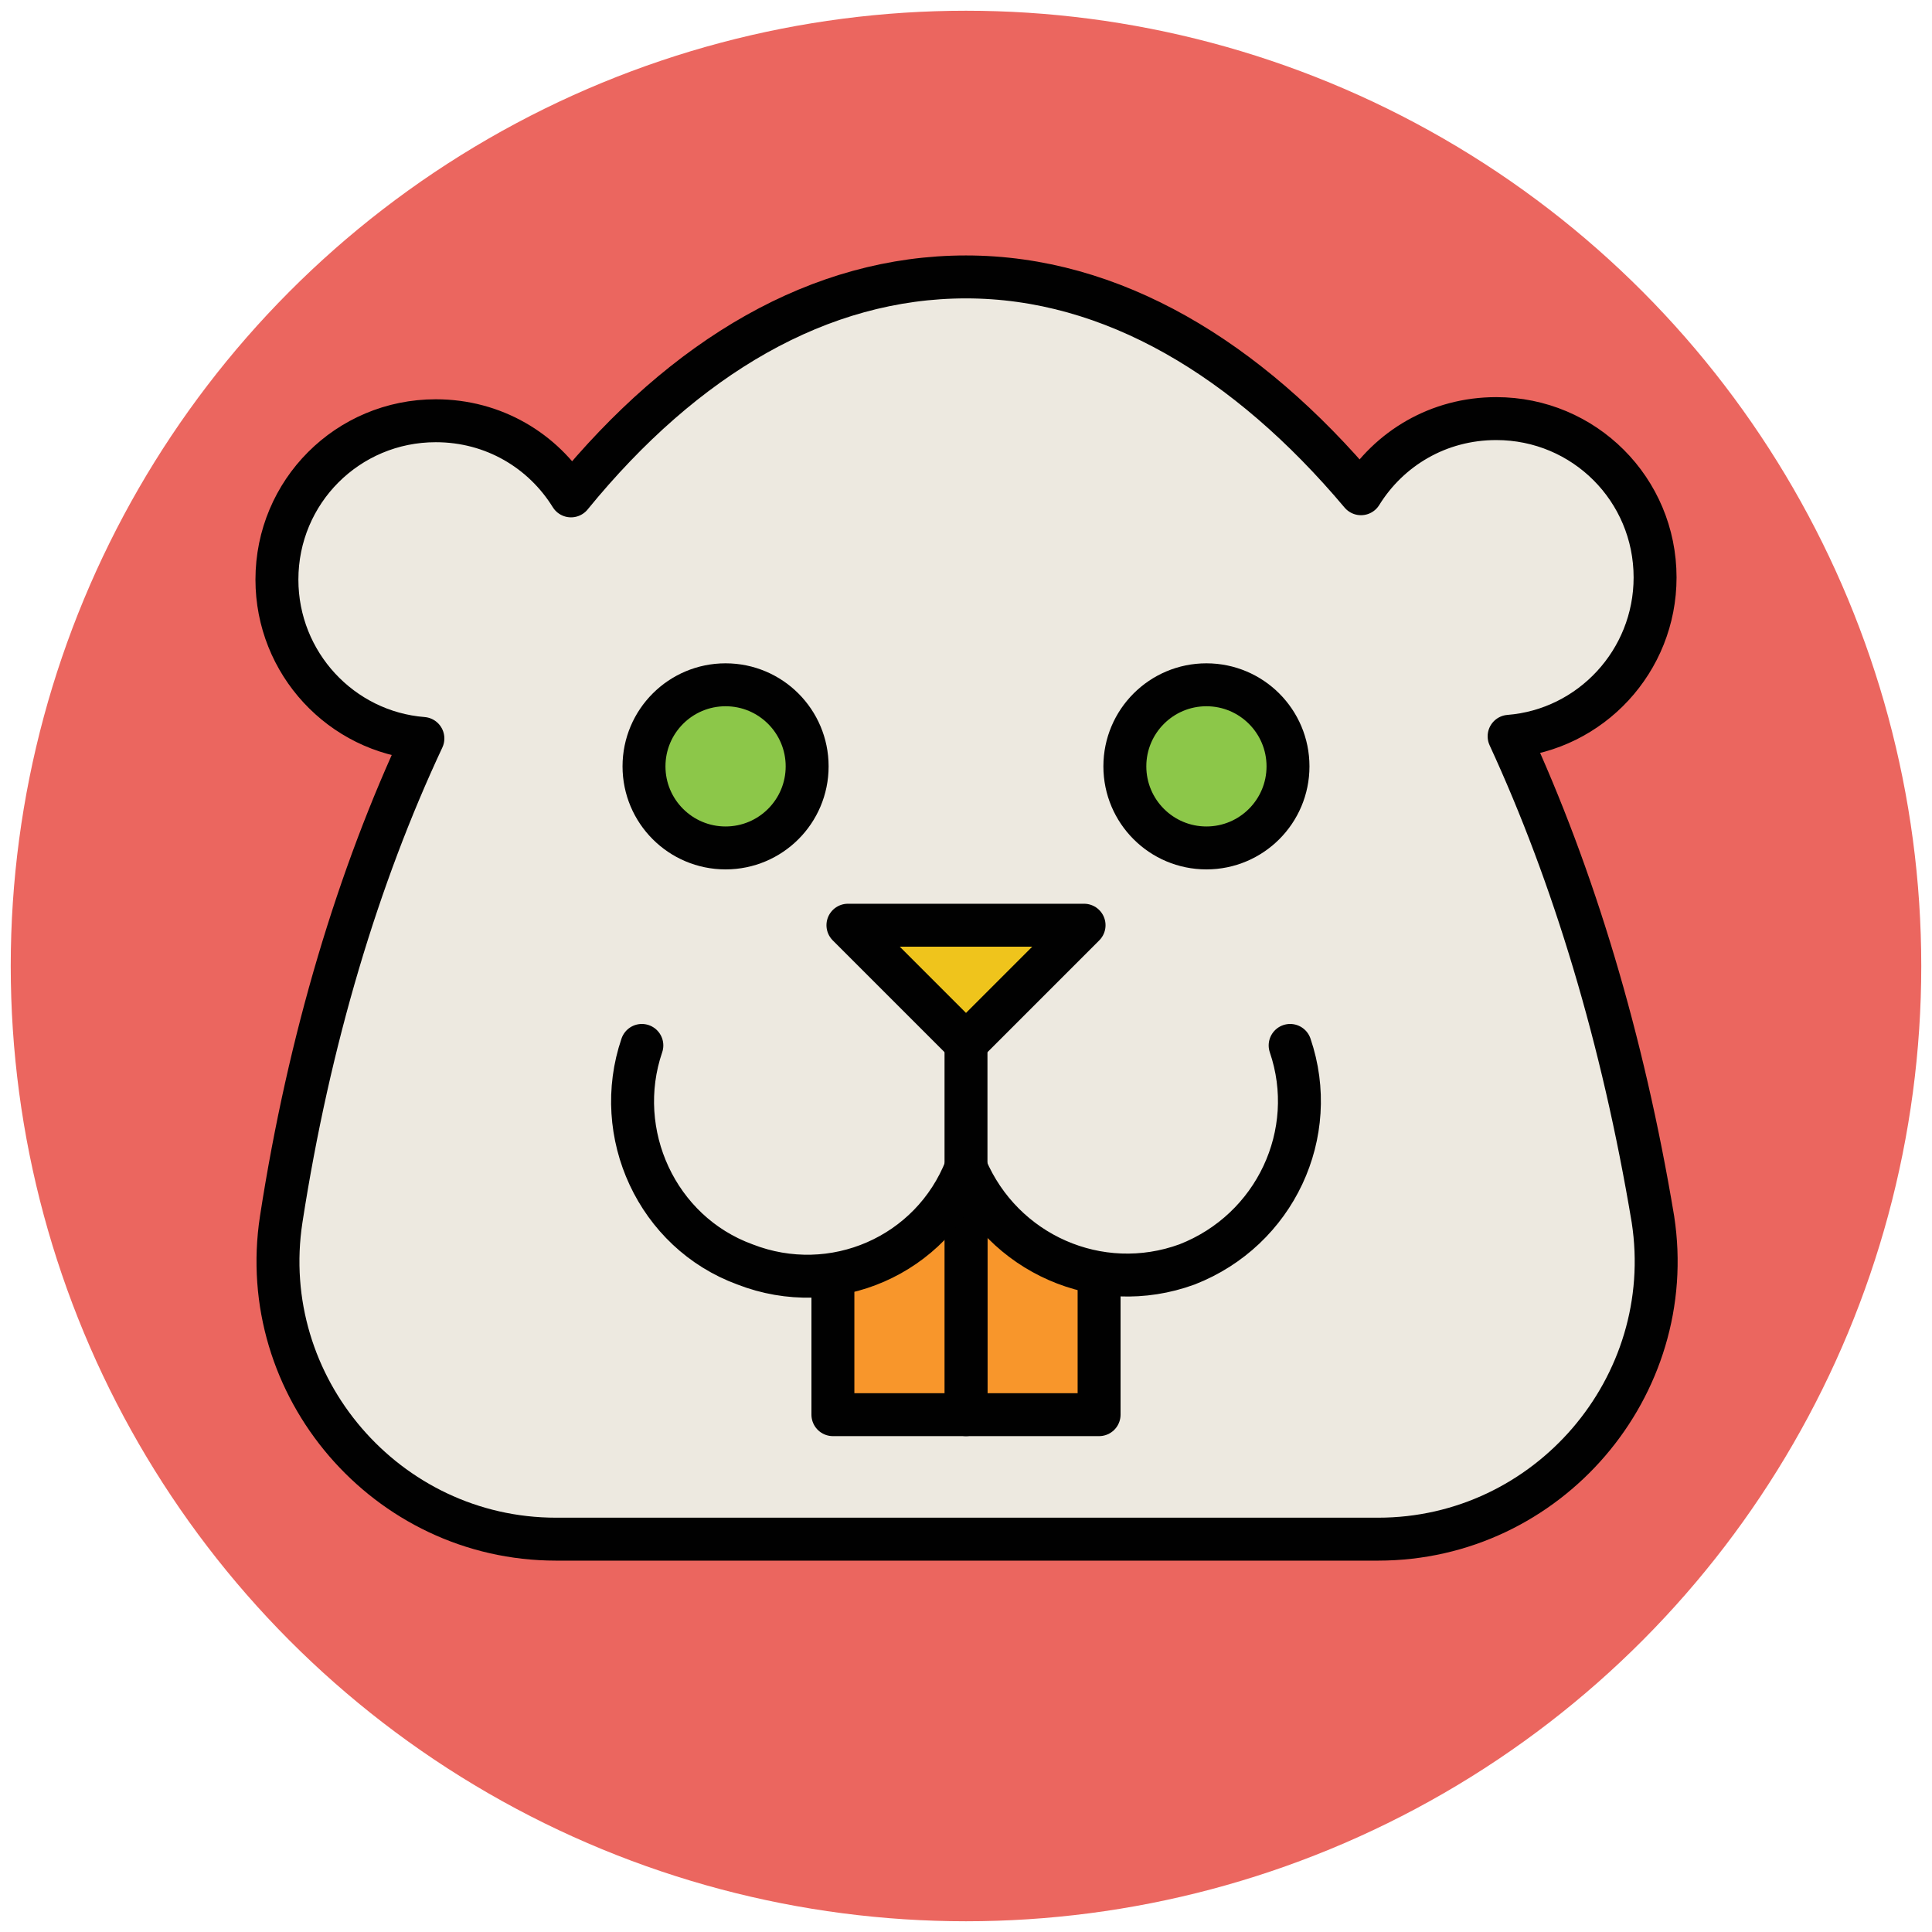
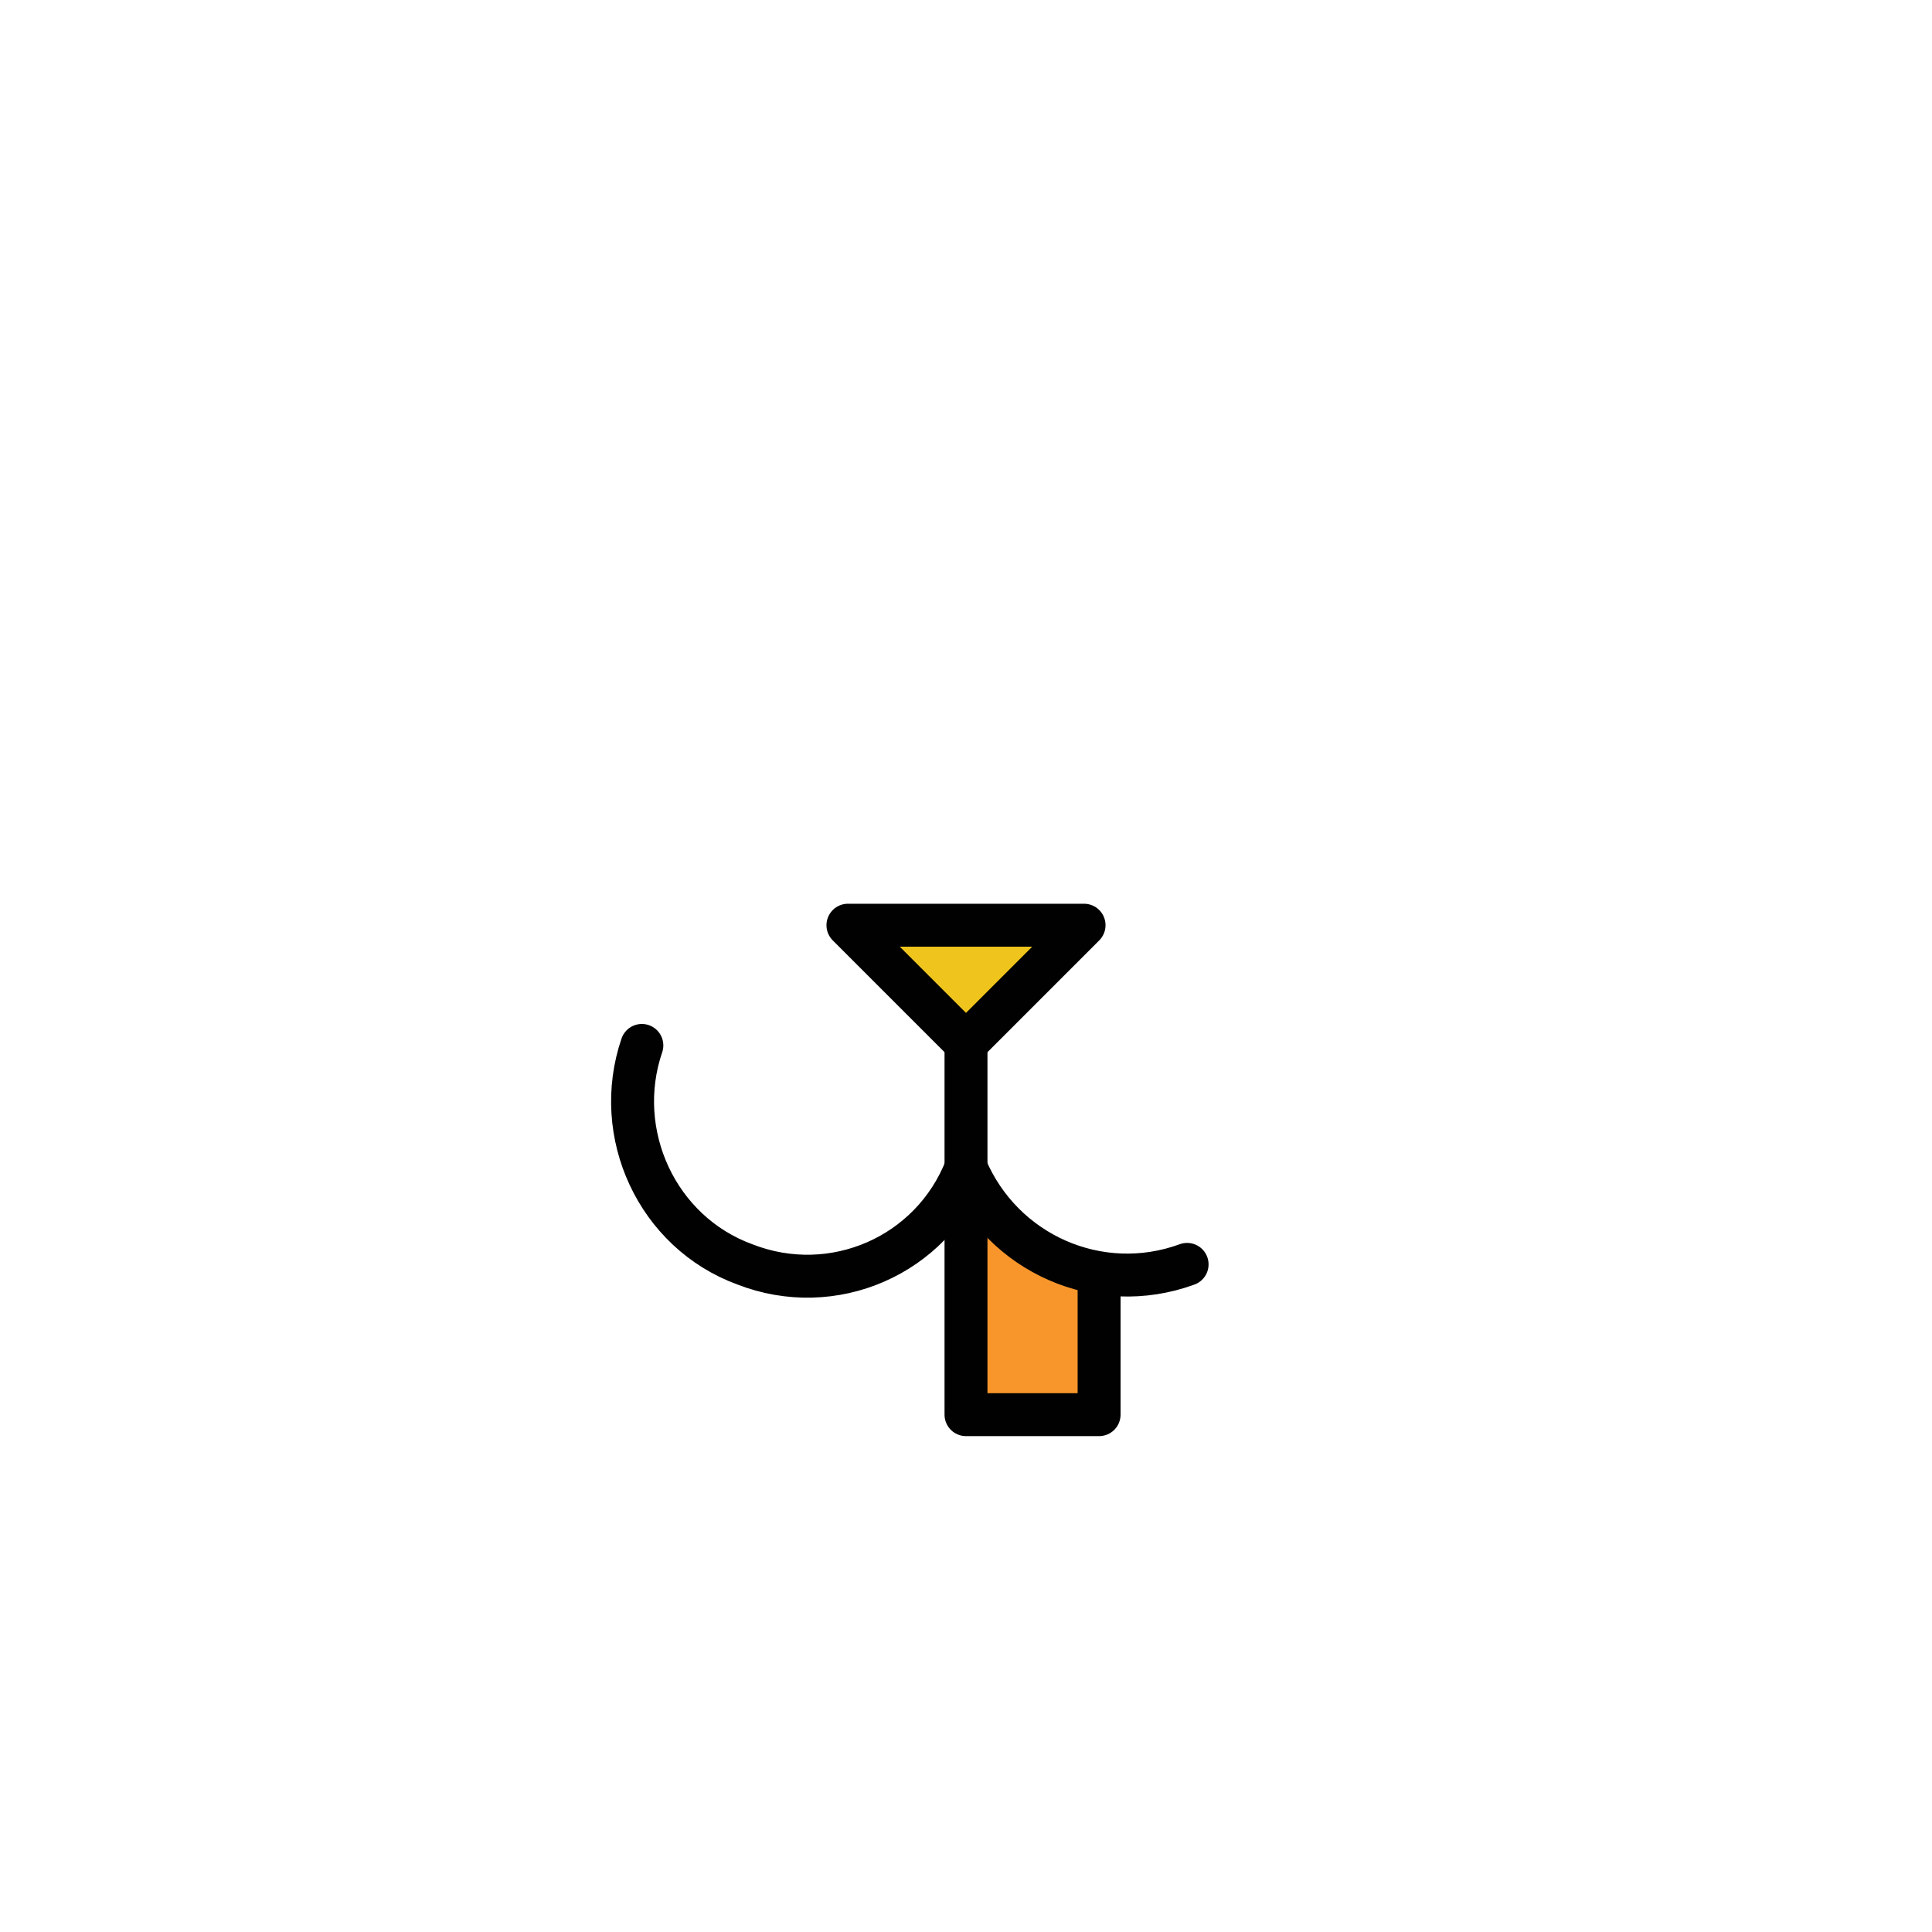
<svg xmlns="http://www.w3.org/2000/svg" version="1.1" id="Layer_1" x="0px" y="0px" viewBox="0 0 90 90" enable-background="new 0 0 90 90" xml:space="preserve">
  <g>
-     <circle fill="#EB665F" cx="45" cy="45" r="44.5" />
-     <path fill="#EDE9E0" stroke="#010101" stroke-width="2" stroke-linecap="round" stroke-linejoin="round" stroke-miterlimit="10" d="   M70.3,34.3c3.8-0.3,6.8-3.5,6.8-7.4c0-4.1-3.3-7.4-7.4-7.4c-2.7,0-5,1.4-6.3,3.5C58.1,16.7,51.8,12.9,45,12.9   c-6.8,0-13.1,3.7-18.4,10.2c-1.3-2.1-3.6-3.5-6.3-3.5c-4.1,0-7.4,3.3-7.4,7.4c0,3.9,3,7.1,6.8,7.4c-3,6.4-5.3,14-6.6,22.4   c-1.2,7.8,4.9,14.9,12.8,14.9h38.3c7.9,0,14-7.1,12.8-14.9C75.6,48.4,73.3,40.8,70.3,34.3z" />
    <g>
-       <circle fill="#8CC749" stroke="#010101" stroke-width="2" stroke-linecap="round" stroke-linejoin="round" stroke-miterlimit="10" cx="33.8" cy="35.7" r="3.8" />
-       <circle fill="#8CC749" stroke="#010101" stroke-width="2" stroke-linecap="round" stroke-linejoin="round" stroke-miterlimit="10" cx="56.2" cy="35.7" r="3.8" />
-     </g>
+       </g>
    <polygon fill="#EFC41C" stroke="#010101" stroke-width="2" stroke-linecap="round" stroke-linejoin="round" stroke-miterlimit="10" points="   39.5,43.1 45,48.6 50.5,43.1  " />
    <line fill="none" stroke="#010101" stroke-width="2" stroke-linecap="round" stroke-linejoin="round" stroke-miterlimit="10" x1="45" y1="54.5" x2="45" y2="48.6" />
    <g>
      <polyline fill="#F8962B" stroke="#010101" stroke-width="2" stroke-linecap="round" stroke-linejoin="round" stroke-miterlimit="10" points="    45,55.4 45,65.9 51.2,65.9 51.2,59.6   " />
-       <polyline fill="#F8962B" stroke="#010101" stroke-width="2" stroke-linecap="round" stroke-linejoin="round" stroke-miterlimit="10" points="    45,55.4 45,65.9 38.8,65.9 38.8,59.6   " />
    </g>
-     <path fill="none" stroke="#010101" stroke-width="2" stroke-linecap="round" stroke-linejoin="round" stroke-miterlimit="10" d="   M29.9,48.7c-1.4,4.1,0.7,8.7,4.8,10.2c4.1,1.6,8.7-0.4,10.3-4.5h0c1.7,4,6.2,6,10.3,4.5c4.1-1.6,6.2-6.1,4.8-10.2" />
+     <path fill="none" stroke="#010101" stroke-width="2" stroke-linecap="round" stroke-linejoin="round" stroke-miterlimit="10" d="   M29.9,48.7c-1.4,4.1,0.7,8.7,4.8,10.2c4.1,1.6,8.7-0.4,10.3-4.5h0c1.7,4,6.2,6,10.3,4.5" />
  </g>
</svg>